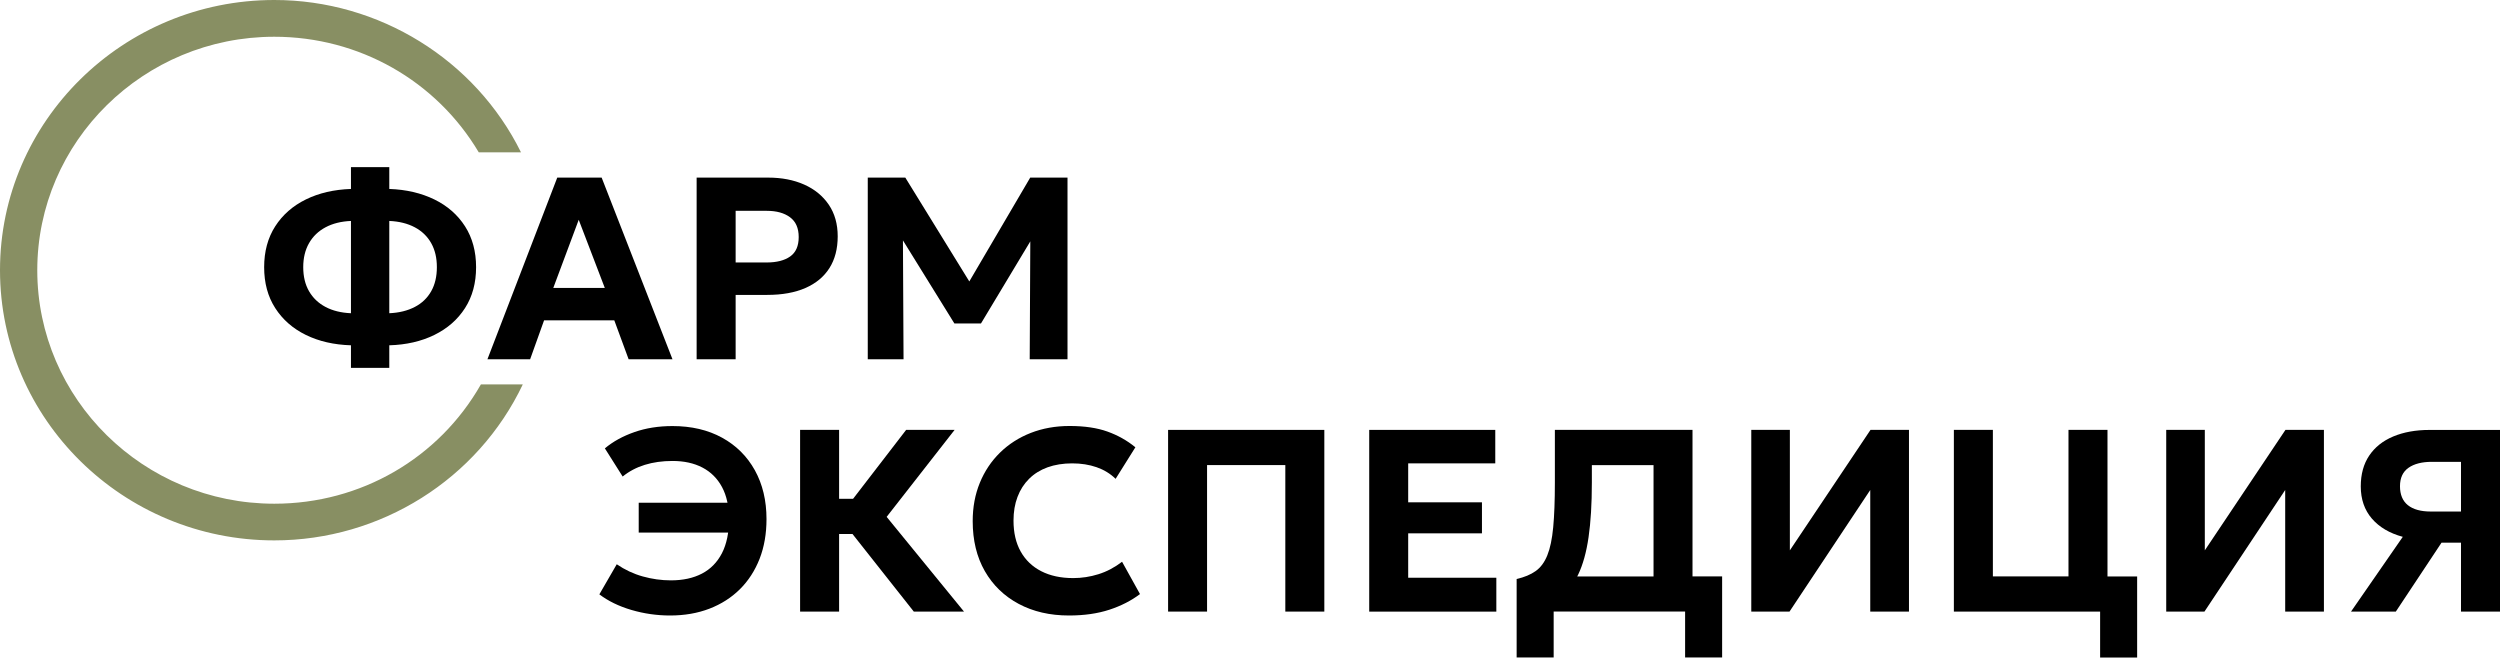
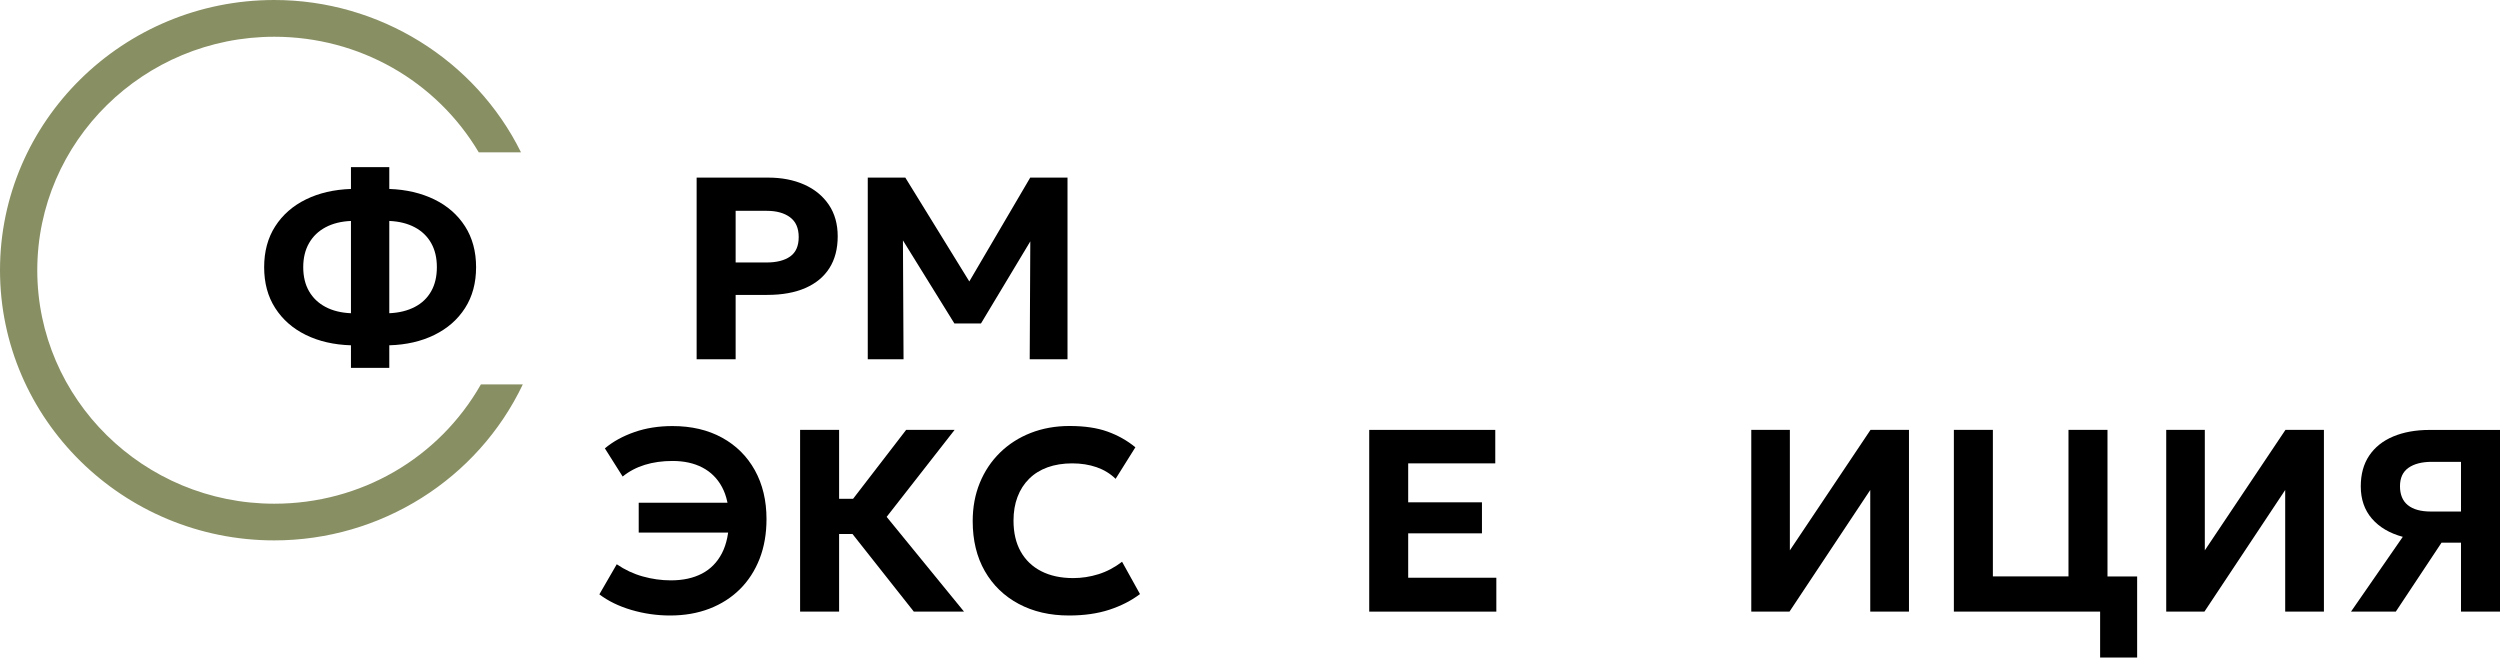
<svg xmlns="http://www.w3.org/2000/svg" width="384" height="101" viewBox="0 0 384 101" fill="none">
  <path d="M53.907 56.507V53.038C51.289 52.958 48.982 52.427 46.979 51.446C44.977 50.465 43.409 49.087 42.272 47.318C41.135 45.549 40.574 43.459 40.574 41.041C40.574 38.623 41.14 36.527 42.272 34.764C43.404 33 44.971 31.622 46.979 30.636C48.982 29.65 51.295 29.114 53.907 29.023V25.672H59.795V29.023C62.396 29.114 64.704 29.655 66.717 30.636C68.725 31.617 70.298 32.995 71.43 34.764C72.561 36.533 73.127 38.623 73.127 41.041C73.127 43.459 72.561 45.555 71.43 47.318C70.298 49.087 68.725 50.46 66.717 51.446C64.709 52.432 62.402 52.963 59.795 53.038V56.507H53.907ZM53.907 48.112V33.938C52.394 34.003 51.093 34.33 49.999 34.914C48.906 35.498 48.062 36.308 47.469 37.348C46.876 38.382 46.577 39.615 46.577 41.036C46.577 42.456 46.87 43.705 47.469 44.735C48.062 45.764 48.906 46.568 49.999 47.147C51.093 47.726 52.394 48.047 53.907 48.112ZM59.795 48.112C61.308 48.047 62.608 47.721 63.713 47.147C64.818 46.573 65.65 45.764 66.233 44.735C66.815 43.705 67.103 42.472 67.103 41.036C67.103 39.599 66.815 38.388 66.233 37.348C65.65 36.313 64.812 35.498 63.713 34.914C62.614 34.33 61.308 34.003 59.795 33.938V48.112Z" fill="black" />
-   <path d="M74.868 55.188L85.594 27.28H92.413L103.296 55.188H96.559L94.356 49.205H83.57L81.426 55.188H74.868ZM84.985 44.225H92.897L88.892 33.761L84.985 44.225Z" fill="black" />
  <path d="M107.003 55.188V27.28H117.99C120.069 27.28 121.908 27.634 123.514 28.347C125.119 29.06 126.381 30.089 127.296 31.435C128.215 32.786 128.672 34.41 128.672 36.308C128.672 38.205 128.248 39.846 127.399 41.18C126.55 42.515 125.32 43.534 123.704 44.241C122.093 44.944 120.14 45.297 117.849 45.297H112.994V55.182H107.003V55.188ZM112.989 40.317H117.745C119.296 40.317 120.51 40.007 121.375 39.39C122.246 38.773 122.681 37.782 122.681 36.41C122.681 35.037 122.235 34.029 121.348 33.37C120.455 32.711 119.269 32.384 117.789 32.384H112.994V40.317H112.989Z" fill="black" />
  <path d="M133.288 55.188V27.28H139.056L150.087 45.179L147.72 45.217L158.245 27.275H163.969V55.182H158.163L158.266 34.892L159.338 35.273L150.68 49.682H146.593L137.669 35.273L138.681 34.892L138.784 55.182H133.299L133.288 55.188Z" fill="black" />
  <path d="M98.106 81.804V77.22H113.523V81.804H98.106Z" fill="black" />
  <path d="M117.735 79.73C117.735 81.976 117.382 84.007 116.674 85.83C115.961 87.647 114.954 89.207 113.648 90.504C112.337 91.802 110.781 92.793 108.963 93.496C107.151 94.192 105.137 94.541 102.923 94.541C100.904 94.541 98.917 94.257 96.985 93.689C95.048 93.115 93.41 92.316 92.061 91.292L94.733 86.671C95.973 87.519 97.306 88.146 98.727 88.542C100.147 88.939 101.589 89.143 103.048 89.143C104.898 89.143 106.487 88.8 107.815 88.108C109.143 87.417 110.166 86.371 110.889 84.978C111.608 83.578 111.972 81.842 111.972 79.756C111.972 77.8 111.619 76.159 110.911 74.83C110.198 73.5 109.197 72.498 107.896 71.817C106.596 71.136 105.061 70.804 103.293 70.804C101.742 70.804 100.321 71.002 99.043 71.399C97.758 71.796 96.626 72.396 95.641 73.195L92.909 68.869C94.161 67.818 95.674 66.987 97.443 66.371C99.211 65.749 101.159 65.443 103.293 65.443C106.204 65.443 108.745 66.038 110.911 67.228C113.077 68.418 114.753 70.086 115.945 72.23C117.137 74.38 117.735 76.878 117.735 79.735V79.73Z" fill="black" />
  <path d="M148.069 93.94H140.358L130.943 82.023H128.886V93.94H122.895V66.032H128.886V76.62H131.03L139.182 66.032H146.627L136.189 79.391L148.069 93.94Z" fill="black" />
  <path d="M164.197 94.54C161.27 94.54 158.696 93.945 156.47 92.755C154.244 91.565 152.508 89.887 151.267 87.722C150.027 85.556 149.406 82.999 149.406 80.045C149.406 77.906 149.771 75.944 150.5 74.165C151.229 72.385 152.258 70.841 153.596 69.528C154.93 68.22 156.508 67.207 158.32 66.499C160.132 65.791 162.118 65.432 164.279 65.432C166.57 65.432 168.513 65.716 170.107 66.29C171.702 66.863 173.127 67.662 174.395 68.702L171.359 73.548C170.537 72.749 169.563 72.154 168.436 71.763C167.31 71.372 166.058 71.173 164.682 71.173C163.305 71.173 162.021 71.377 160.905 71.779C159.789 72.186 158.848 72.771 158.07 73.543C157.292 74.315 156.698 75.242 156.29 76.325C155.877 77.408 155.675 78.619 155.675 79.965C155.675 81.825 156.045 83.412 156.78 84.72C157.515 86.028 158.565 87.036 159.936 87.738C161.308 88.44 162.94 88.794 164.845 88.794C166.151 88.794 167.446 88.596 168.719 88.199C169.993 87.802 171.206 87.164 172.349 86.285L175.103 91.249C173.77 92.257 172.202 93.061 170.406 93.651C168.611 94.24 166.543 94.54 164.197 94.54Z" fill="black" />
-   <path d="M179.419 93.94V66.032H203.417V93.94H197.426V71.436H185.405V93.94H179.413H179.419Z" fill="black" />
-   <path d="M210.312 93.94V66.032H229.674V71.173H216.298V77.156H227.628V81.921H216.298V88.74H229.837V93.945H210.312V93.94Z" fill="black" />
-   <path d="M259.969 88.537V66.032H238.828V74.143C238.828 76.909 238.741 79.193 238.572 80.989C238.403 82.79 238.104 84.221 237.669 85.293C237.239 86.365 236.646 87.169 235.878 87.716C235.116 88.258 234.142 88.665 232.956 88.933V100.989H238.643V93.935H258.832V100.989H264.519V88.531H259.964L259.969 88.537ZM242.262 88.537C242.311 88.451 242.354 88.365 242.398 88.279C243.132 86.751 243.671 84.827 244.003 82.511C244.34 80.195 244.509 77.402 244.509 74.148V71.441H253.983V88.542H242.267L242.262 88.537Z" fill="black" />
+   <path d="M210.312 93.94V66.032H229.674V71.173H216.298V77.156H227.628V81.921H216.298V88.74H229.837V93.945H210.312V93.94" fill="black" />
  <path d="M268.997 93.94V66.032H274.923V84.532L287.309 66.032H293.219V93.94H287.271V75.263L274.869 93.94H269.003H268.997Z" fill="black" />
  <path d="M300.114 93.94V66.032H306.106V88.537H317.719V66.032H323.71V93.94H300.114ZM322.578 101V93.945H320.108V88.542H328.265V101H322.578Z" fill="black" />
  <path d="M332.732 93.94V66.032H338.659V84.532L351.044 66.032H356.954V93.94H351.006V75.263L338.604 93.94H332.738H332.732Z" fill="black" />
  <path d="M361.117 93.94L369.068 82.457C367.043 81.911 365.465 80.978 364.322 79.659C363.185 78.335 362.614 76.684 362.614 74.706C362.614 72.846 363.044 71.27 363.909 69.983C364.774 68.697 365.999 67.716 367.593 67.046C369.187 66.376 371.049 66.038 373.176 66.038H384V93.945H378.009V83.358H375.016L367.996 93.945H361.117V93.94ZM373.378 78.571H378.009V70.938H373.535C372.012 70.938 370.815 71.243 369.944 71.854C369.073 72.465 368.638 73.409 368.638 74.685C368.638 75.96 369.041 76.947 369.851 77.595C370.662 78.244 371.832 78.571 373.372 78.571H373.378Z" fill="black" />
  <path d="M73.862 59.053C67.398 70.396 55.415 77.37 42.131 77.37C22.056 77.37 5.725 61.283 5.725 41.508C5.725 21.732 22.056 5.645 42.131 5.645C55.153 5.645 66.995 12.394 73.536 23.394H80.023C72.986 9.156 58.212 0 42.131 0C18.9 0 0 18.623 0 41.502C0 64.381 18.9 83.004 42.131 83.004C58.468 83.004 73.373 73.618 80.3 59.048H73.862V59.053Z" fill="#888F63" />
</svg>